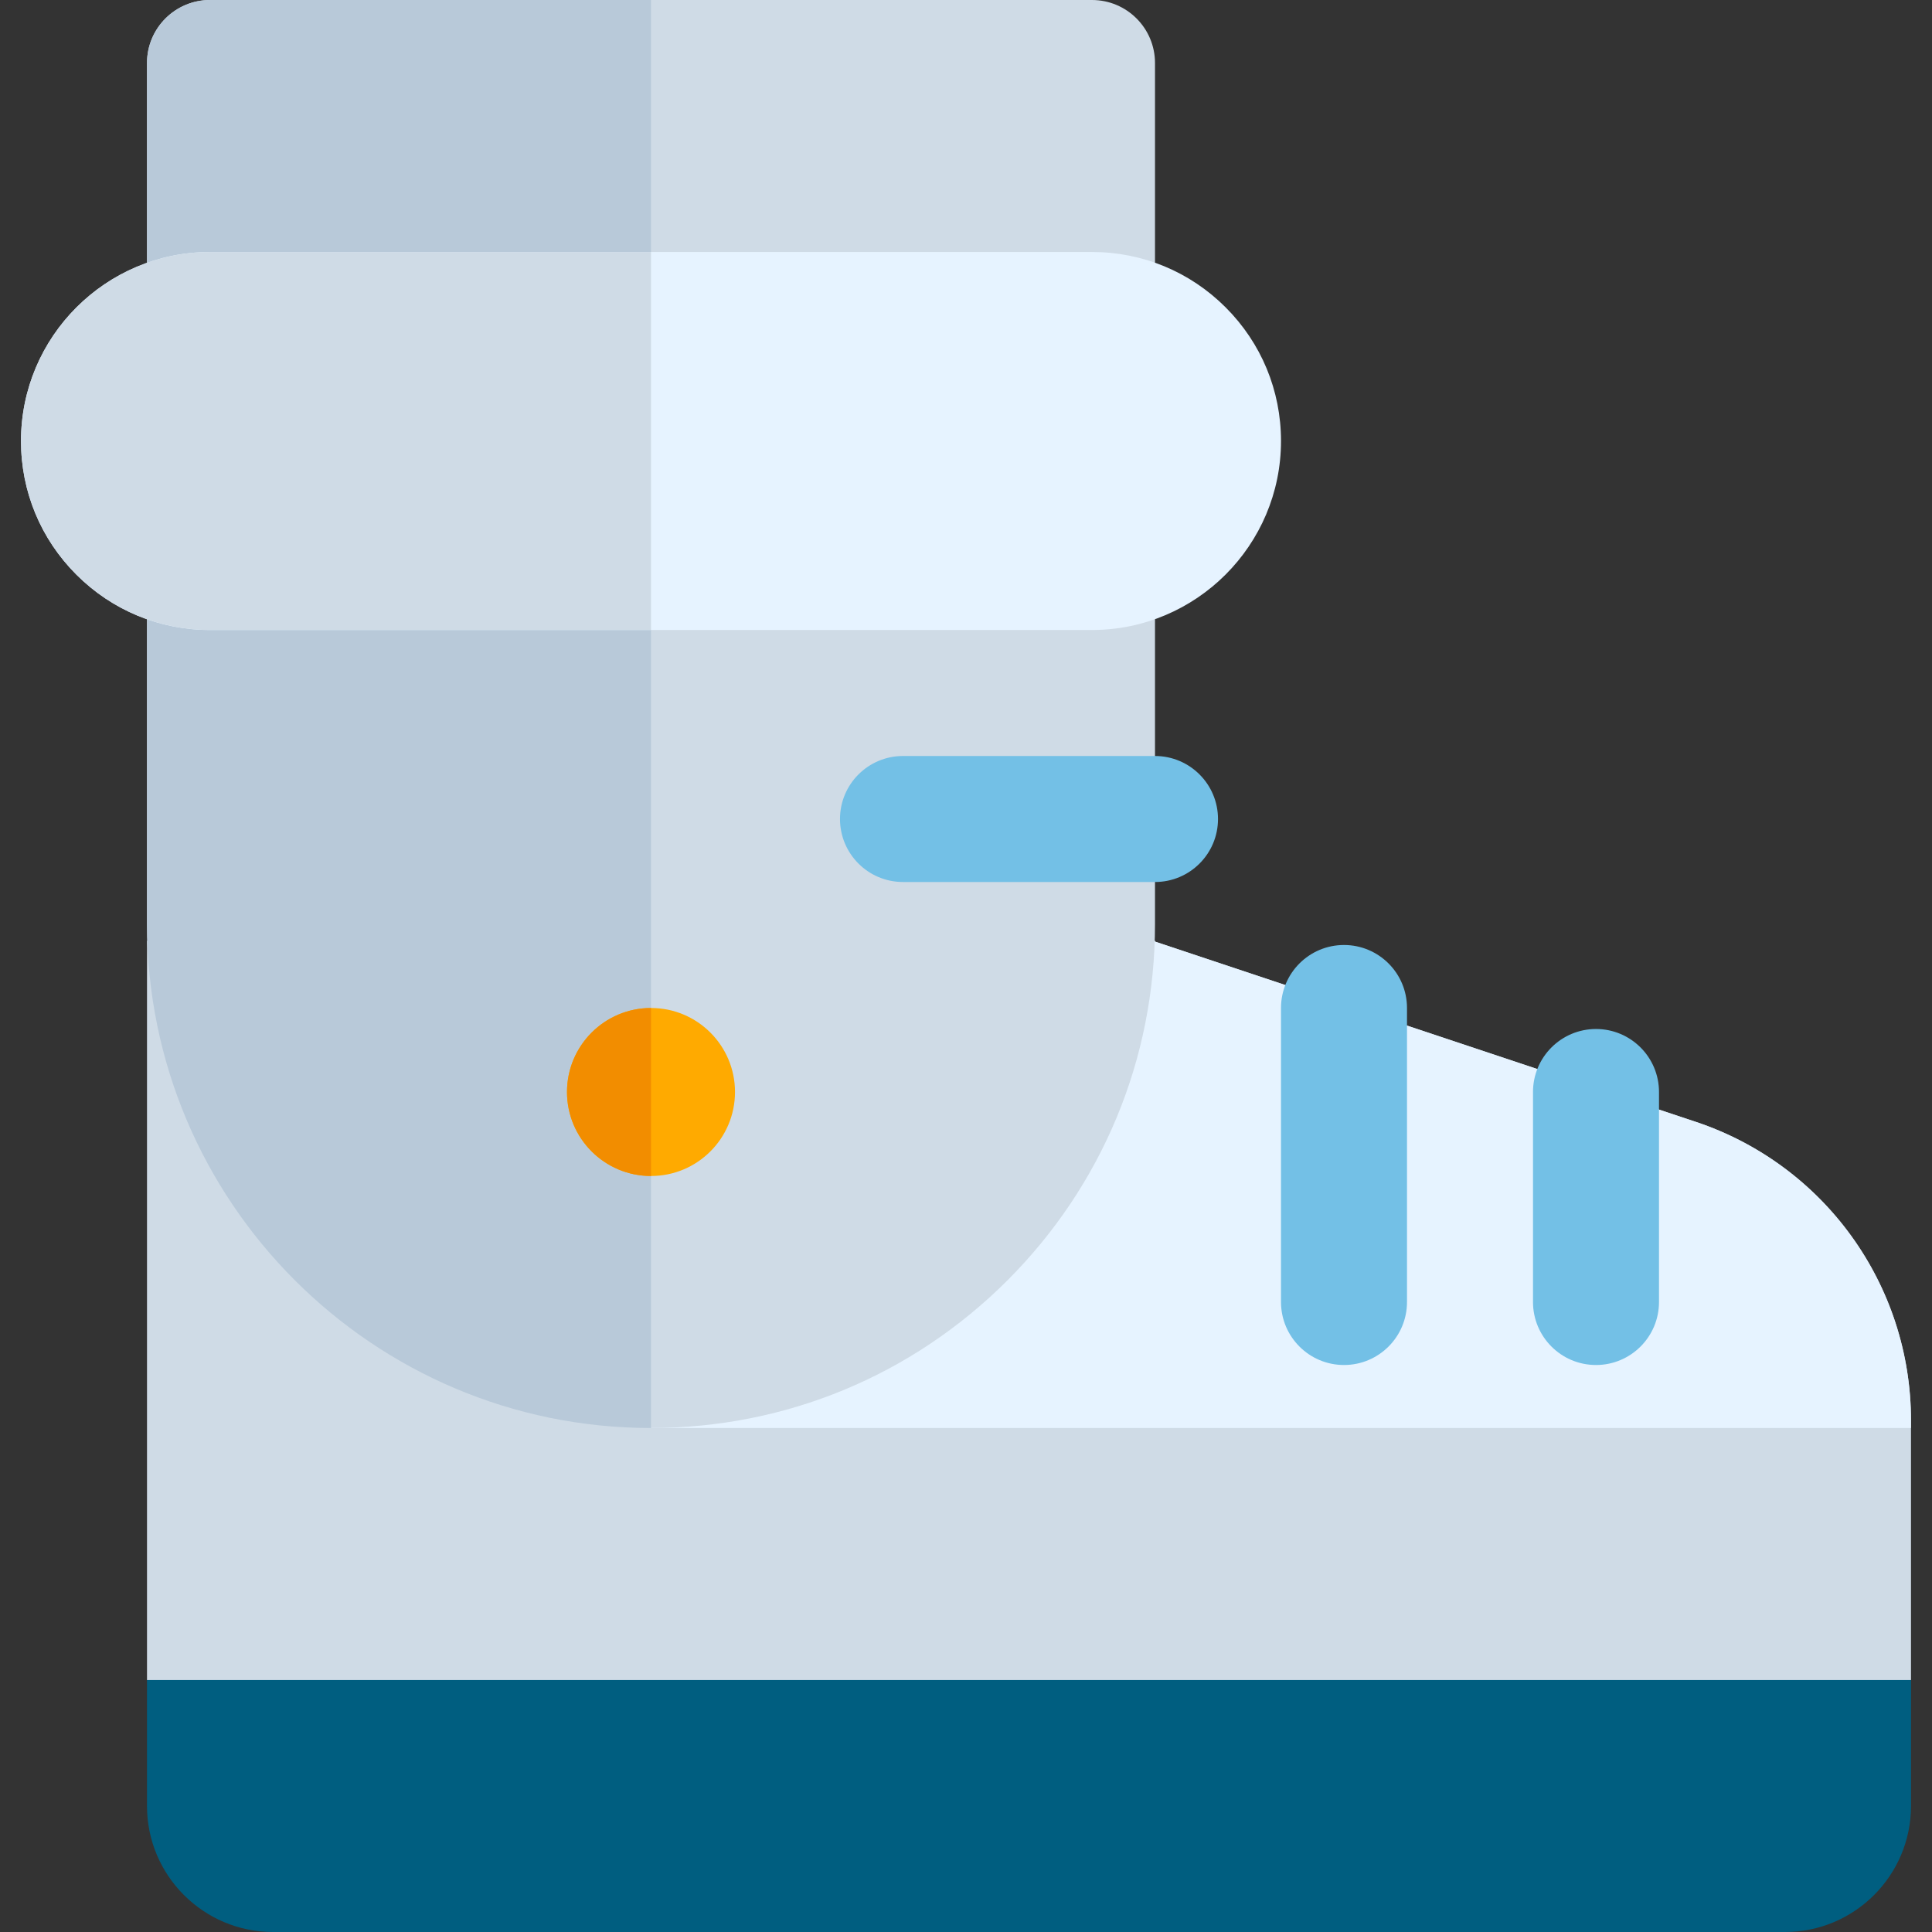
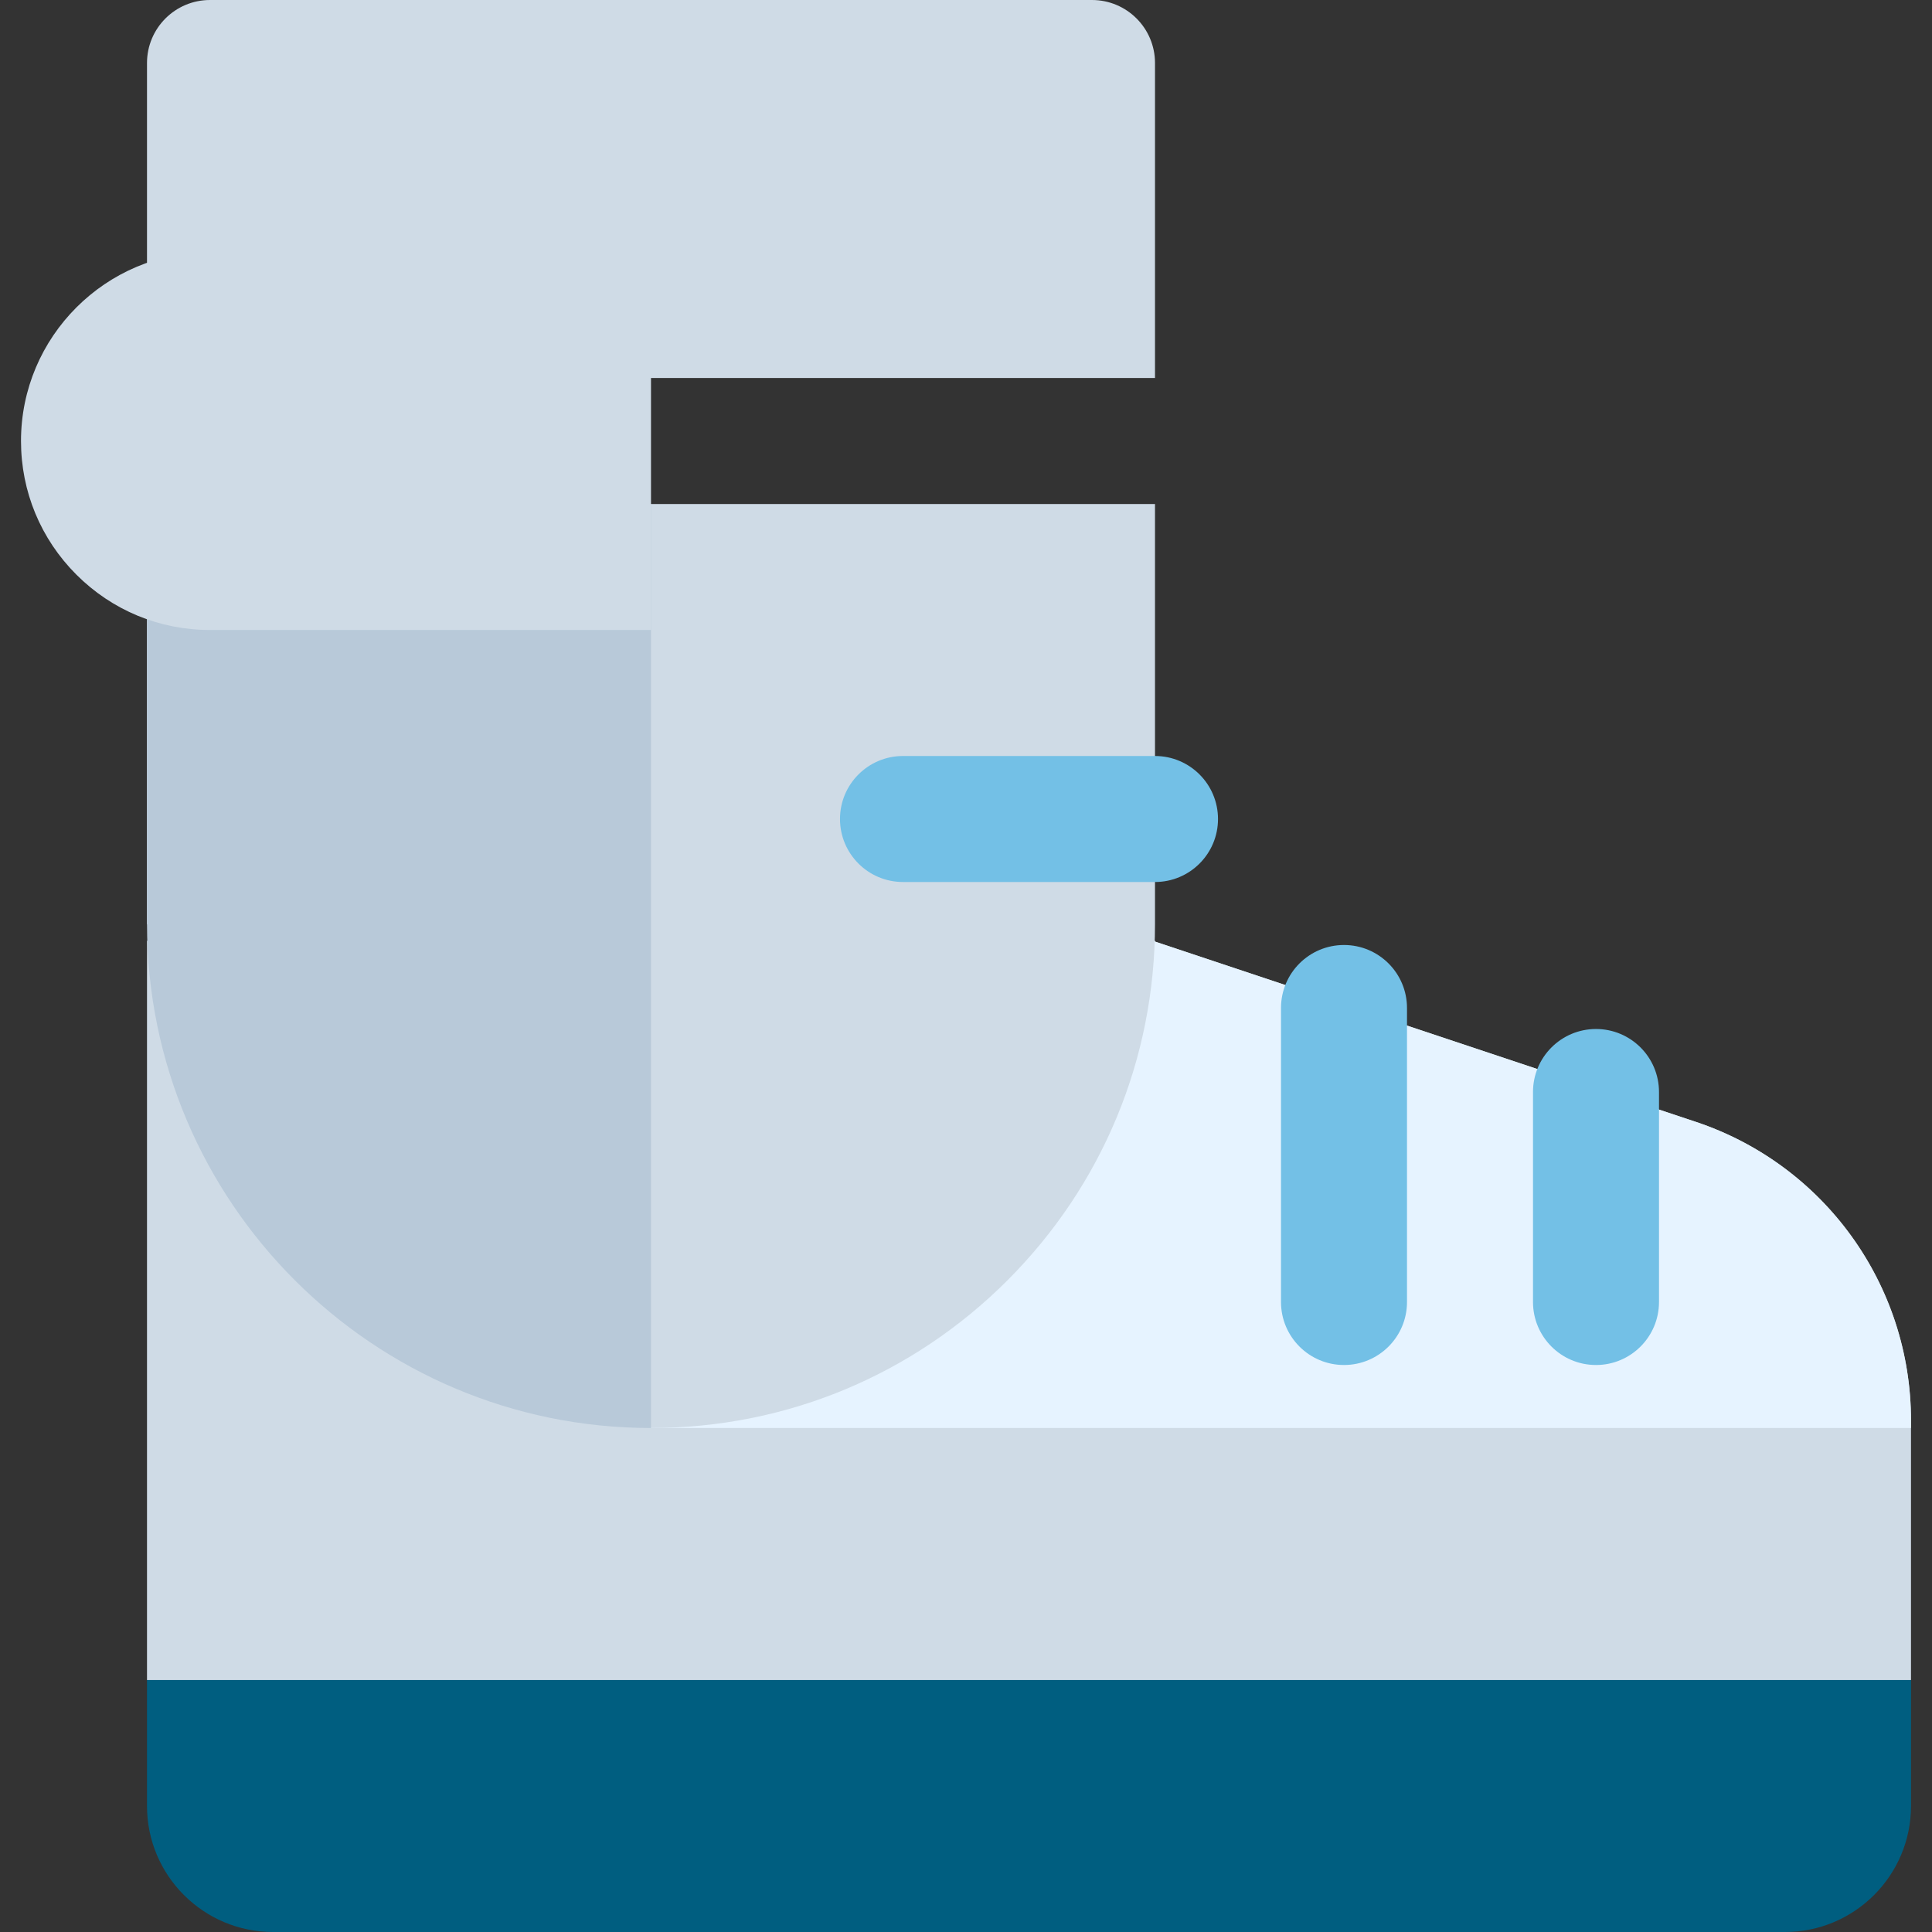
<svg xmlns="http://www.w3.org/2000/svg" height="800px" width="800px" version="1.1" id="Layer_1" viewBox="0 0 512 512" xml:space="preserve">
  <rect x="0" y="0" width="512" height="512" fill="#333333" stroke="none" />
  <path style="fill:#005E80;" d="M473.043,512H72.348c-18.412,0-33.391-14.979-33.391-33.391v-33.391l33.391-33.391h400.696  l33.391,33.391v33.391C506.435,497.021,491.455,512,473.043,512z" />
  <path style="fill:#CFDBE6;" d="M449.35,297.282l-143.263-47.751v-0.209H38.957v195.896h467.478v-68.73  C506.435,340.499,483.496,308.669,449.35,297.282z" />
  <path style="fill:#E6F3FF;" d="M449.35,297.282l-143.263-47.751v-0.209H172.522v129.113h333.913v-1.948  C506.435,340.499,483.496,308.669,449.35,297.282z" />
  <path style="fill:#CFDBE6;" d="M38.957,16.696C38.957,7.475,46.432,0,55.652,0h233.739c9.22,0,16.696,7.475,16.696,16.696v83.478  H38.957V16.696z" />
-   <path style="fill:#B8C9D9;" d="M55.652,0h116.87v100.174H38.957V16.696C38.957,7.475,46.432,0,55.652,0z" />
-   <path style="fill:#CFDBE6;" d="M38.957,244.87V133.565h267.13V244.87c0,35.669-13.891,69.211-39.119,94.452  c-25.235,25.223-58.778,39.113-94.446,39.113C98.874,378.435,38.957,318.517,38.957,244.87z" />
+   <path style="fill:#CFDBE6;" d="M38.957,244.87V133.565h267.13V244.87c0,35.669-13.891,69.211-39.119,94.452  c-25.235,25.223-58.778,39.113-94.446,39.113z" />
  <path style="fill:#B8C9D9;" d="M172.522,378.435c-73.648,0-133.565-59.917-133.565-133.565V133.565h133.565V378.435z" />
-   <path style="fill:#E6F3FF;" d="M20.24,152.282c-9.463-9.462-14.674-22.038-14.674-35.413c0-27.618,22.469-50.087,50.087-50.087  h233.739c13.374,0,25.951,5.211,35.413,14.674c9.462,9.463,14.674,22.038,14.674,35.413c0,27.618-22.469,50.087-50.087,50.087  H55.652C42.278,166.957,29.702,161.745,20.24,152.282z" />
  <path style="fill:#CFDBE6;" d="M55.652,66.783h116.87v100.174H55.652c-13.374,0-25.951-5.211-35.413-14.674  c-9.462-9.463-14.674-22.038-14.674-35.413C5.565,89.252,28.034,66.783,55.652,66.783z" />
  <g>
    <path style="fill:#73C0E6;" d="M306.087,233.739h-66.783c-9.22,0-16.696-7.475-16.696-16.696c0-9.22,7.475-16.696,16.696-16.696   h66.783c9.22,0,16.696,7.475,16.696,16.696C322.783,226.264,315.307,233.739,306.087,233.739z" />
    <path style="fill:#73C0E6;" d="M356.174,361.739c-9.22,0-16.696-7.475-16.696-16.696V267.13c0-9.22,7.475-16.696,16.696-16.696   c9.22,0,16.696,7.475,16.696,16.696v77.913C372.87,354.264,365.394,361.739,356.174,361.739z" />
    <path style="fill:#73C0E6;" d="M422.957,361.739c-9.22,0-16.696-7.475-16.696-16.696v-55.652c0-9.22,7.475-16.696,16.696-16.696   c9.22,0,16.696,7.475,16.696,16.696v55.652C439.652,354.264,432.177,361.739,422.957,361.739z" />
  </g>
-   <circle style="fill:#FFAA00;" cx="172.522" cy="289.391" r="22.261" />
-   <path style="fill:#F28D00;" d="M150.261,289.391c0,12.295,9.966,22.261,22.261,22.261V267.13  C160.227,267.13,150.261,277.097,150.261,289.391z" />
</svg>